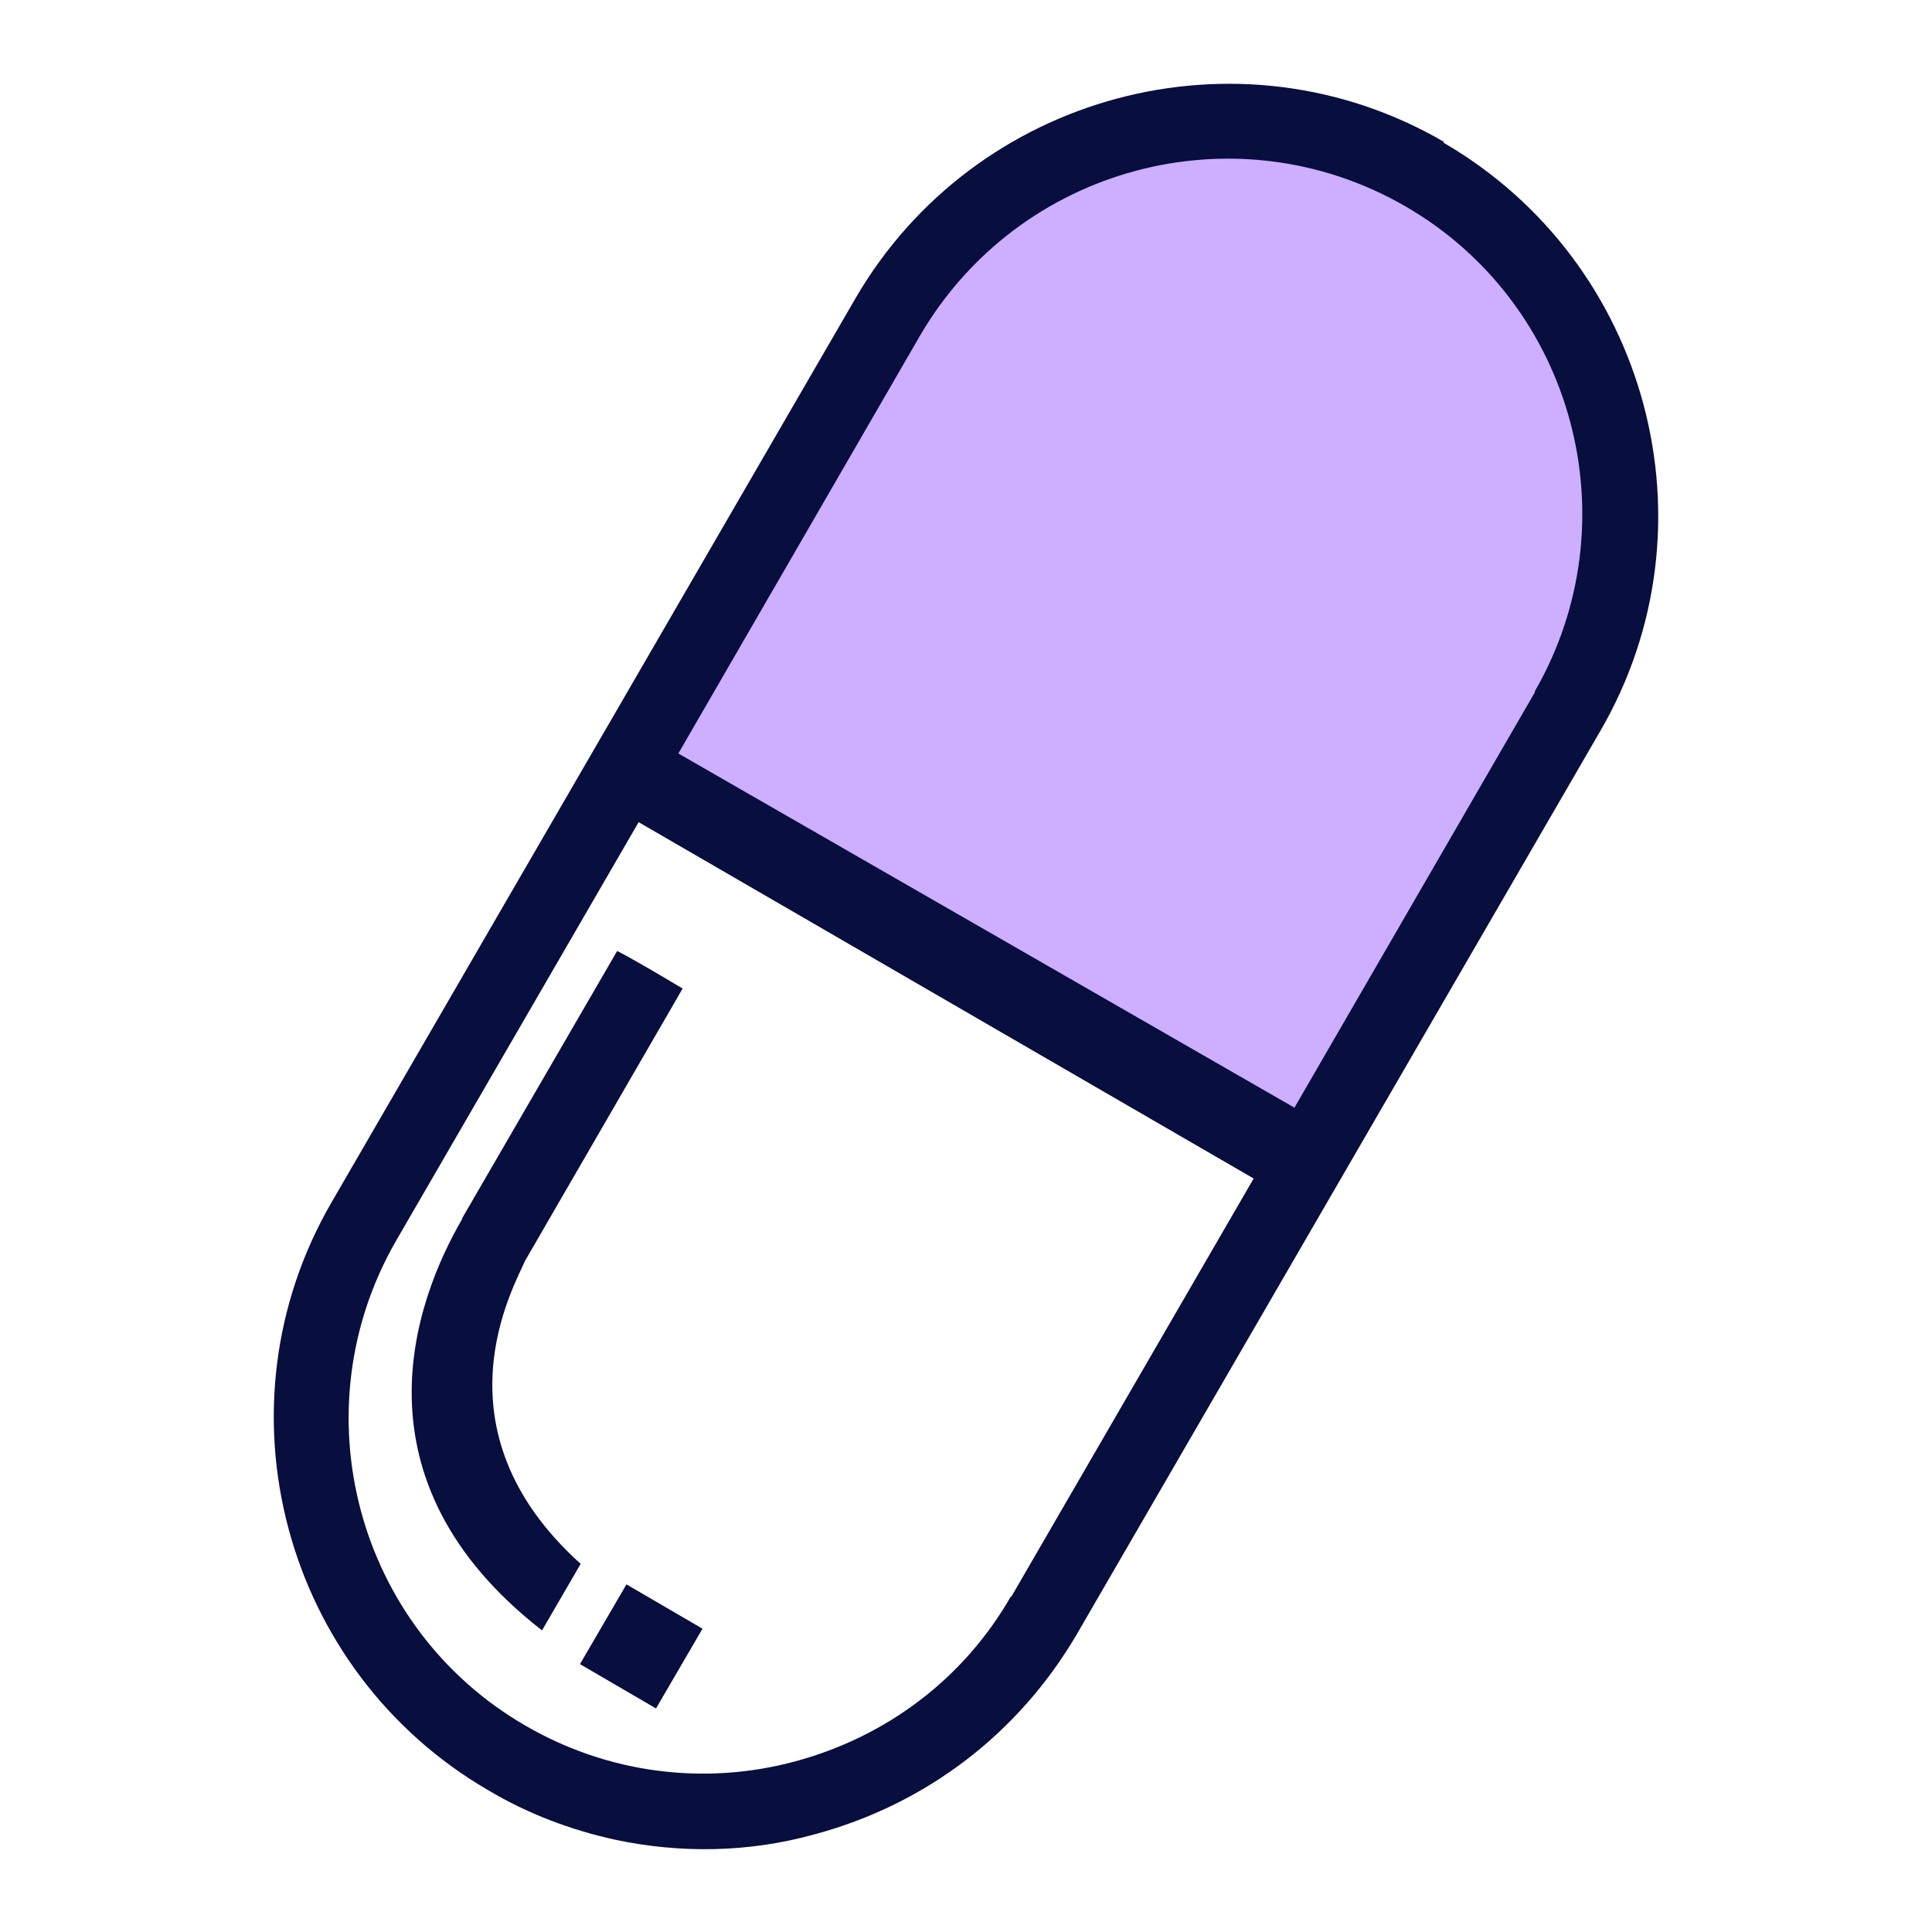
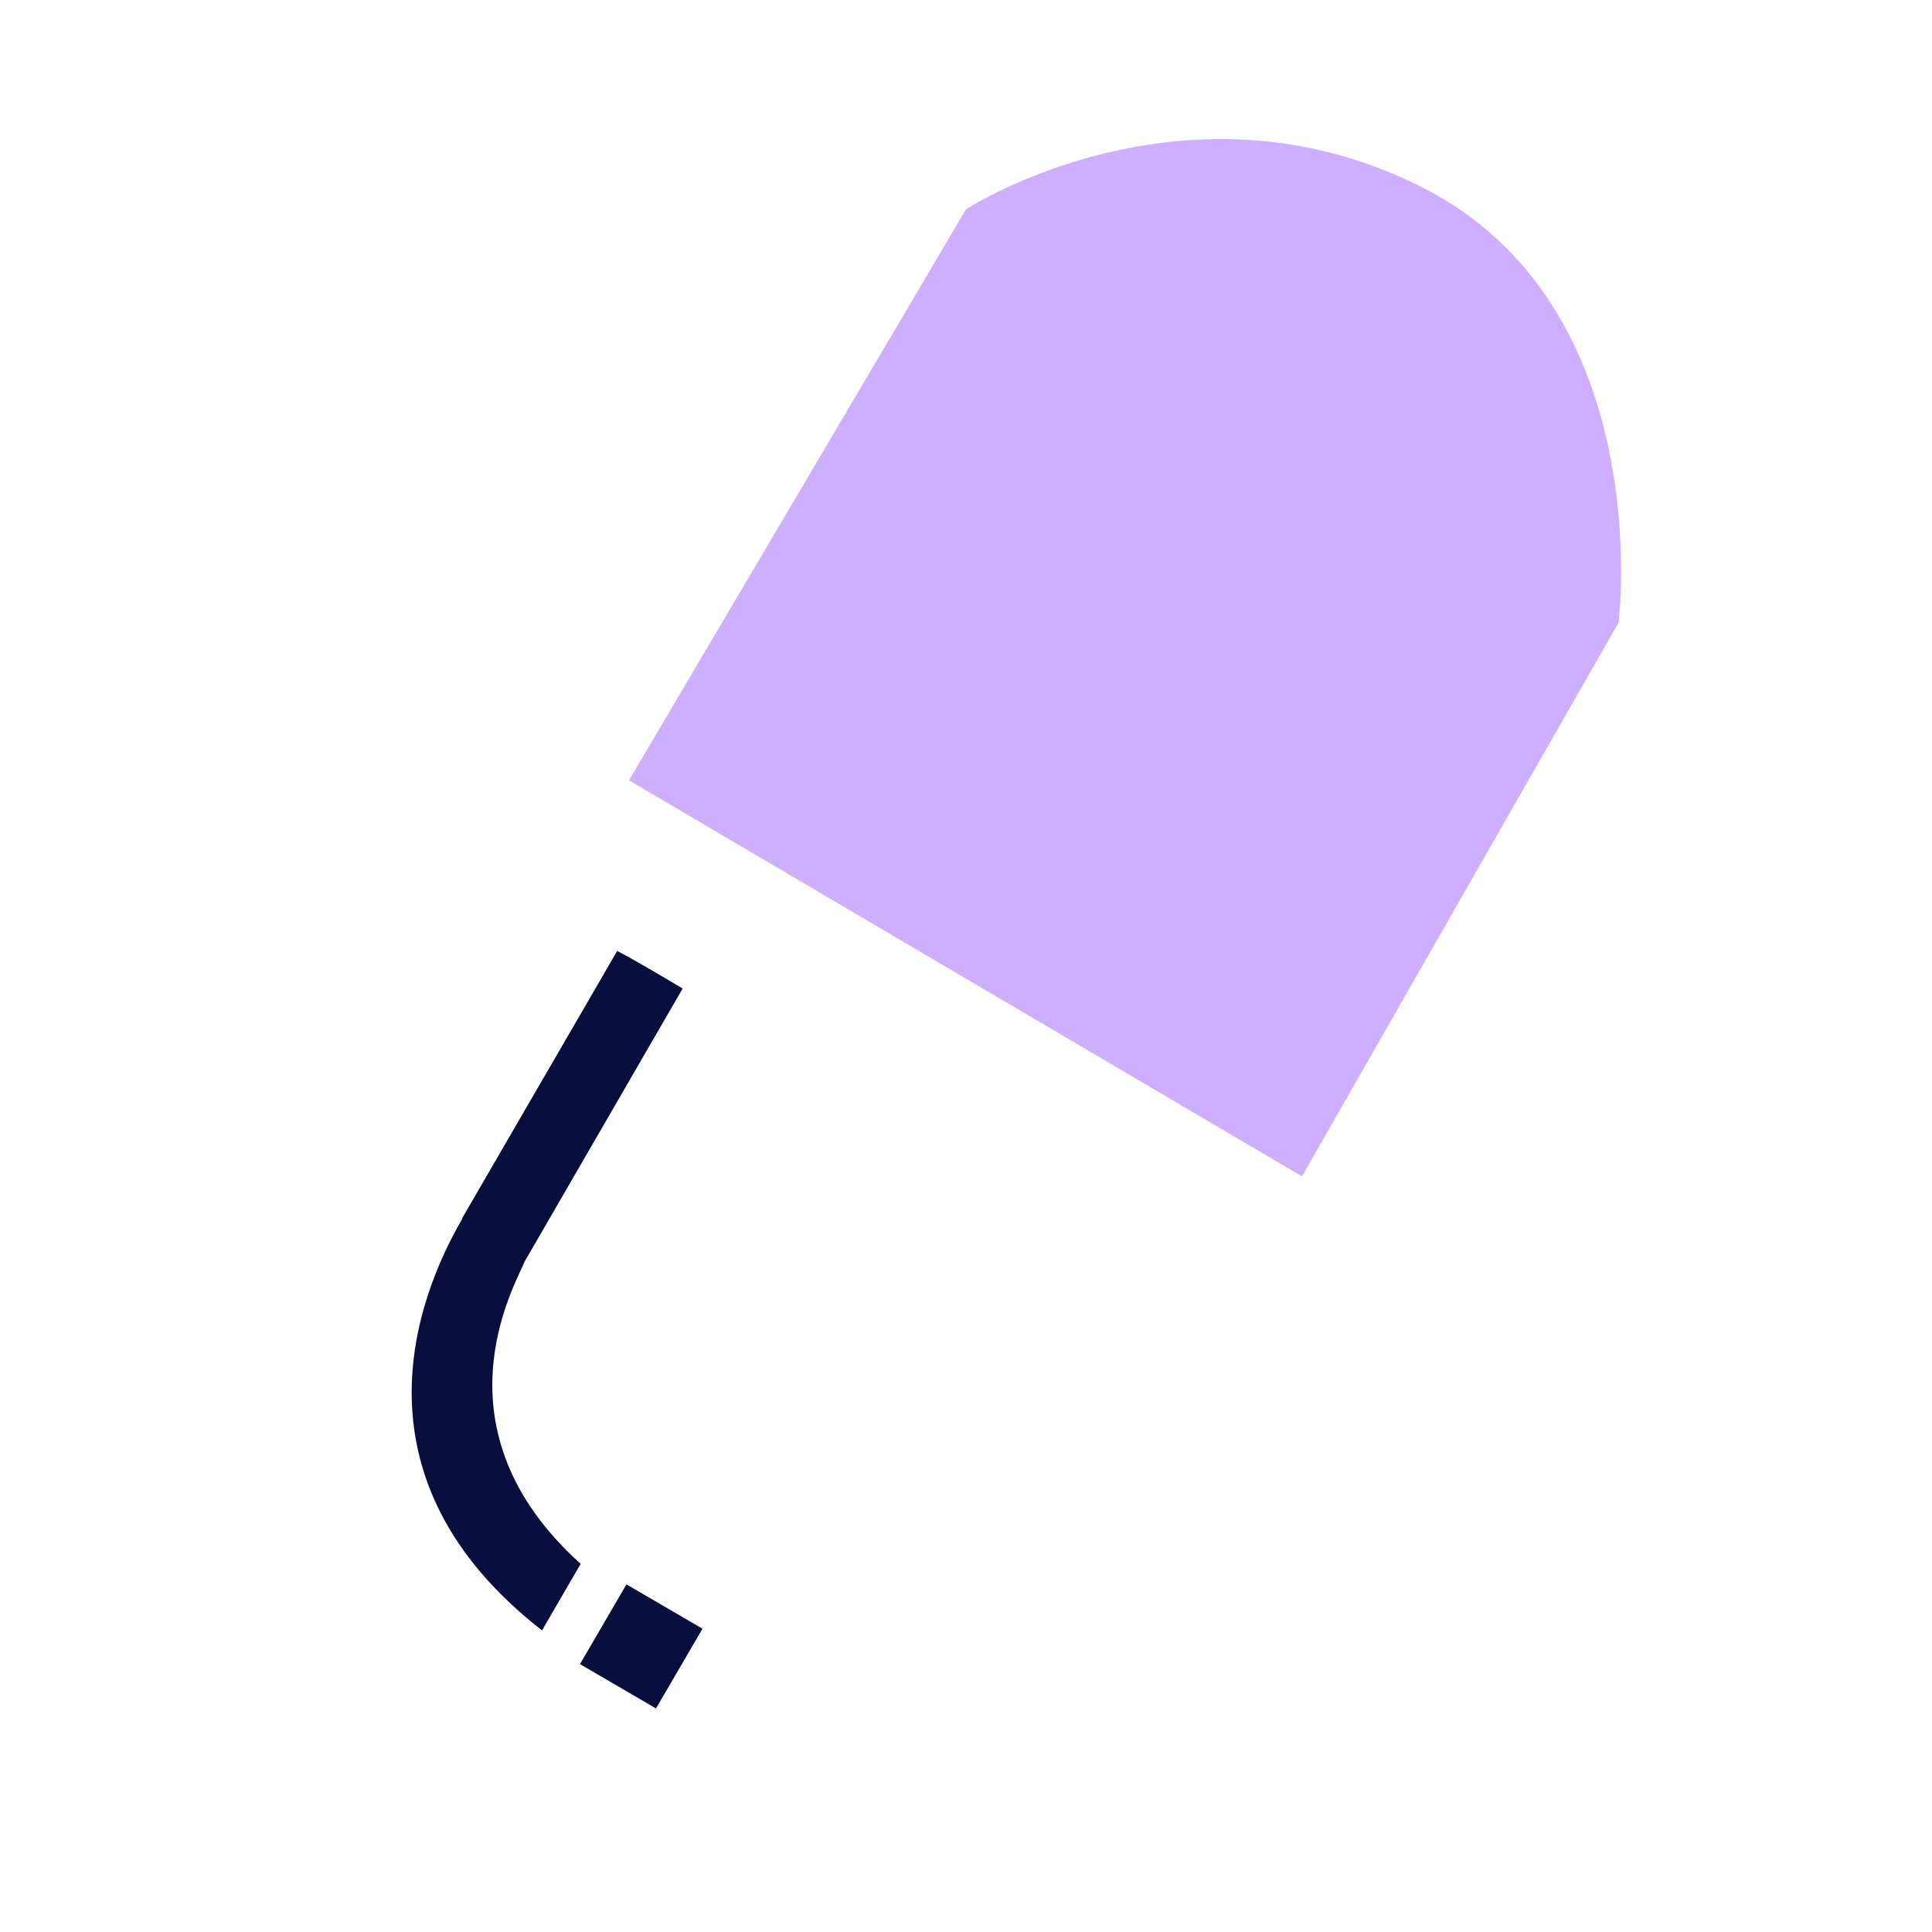
<svg xmlns="http://www.w3.org/2000/svg" id="Layer_1" data-name="Layer 1" viewBox="0 0 18 18">
  <defs>
    <style>
      .cls-1 {
        fill: #cdaeff;
      }

      .cls-2 {
        fill: #080e3e;
      }
    </style>
  </defs>
  <path class="cls-1" d="m5.86,7.27l6.27,3.69,2.95-5.16s.37-2.95-1.84-4.06-4.24.21-4.24.21l-3.14,5.32Z" />
  <g>
-     <path class="cls-2" d="m13.45,1.32c-1.91-1.11-4.37-.45-5.48,1.46L3.09,11.2c-1.11,1.91-.45,4.37,1.46,5.48.37.22.77.37,1.18.46h0c.61.13,1.25.12,1.86-.05,1.04-.28,1.9-.94,2.44-1.86l4.88-8.42c1.11-1.91.45-4.37-1.46-5.48Zm-4.03,13.55c-.44.77-1.16,1.31-2.01,1.54-.85.23-1.75.11-2.51-.33-1.58-.91-2.12-2.94-1.21-4.52l2.26-3.9,5.73,3.32-2.26,3.9Zm4.88-8.42l-2.24,3.87-5.74-3.3,2.25-3.89c.92-1.58,2.94-2.12,4.52-1.21,1.58.91,2.12,2.94,1.21,4.52Z" />
-     <path class="cls-2" d="m4.31,11.35c-.45.77-1.06,2.44.74,3.84.14-.24.11-.19.36-.62-1.4-1.26-.61-2.6-.52-2.82l1.47-2.54c-.2-.12-.49-.29-.61-.35l-1.45,2.5Z" />
+     <path class="cls-2" d="m4.31,11.35c-.45.77-1.06,2.44.74,3.84.14-.24.11-.19.36-.62-1.4-1.26-.61-2.6-.52-2.82l1.47-2.54c-.2-.12-.49-.29-.61-.35l-1.45,2.5" />
    <rect class="cls-2" x="5.55" y="14.93" width=".86" height=".82" transform="translate(-10.29 12.78) rotate(-59.76)" />
  </g>
</svg>